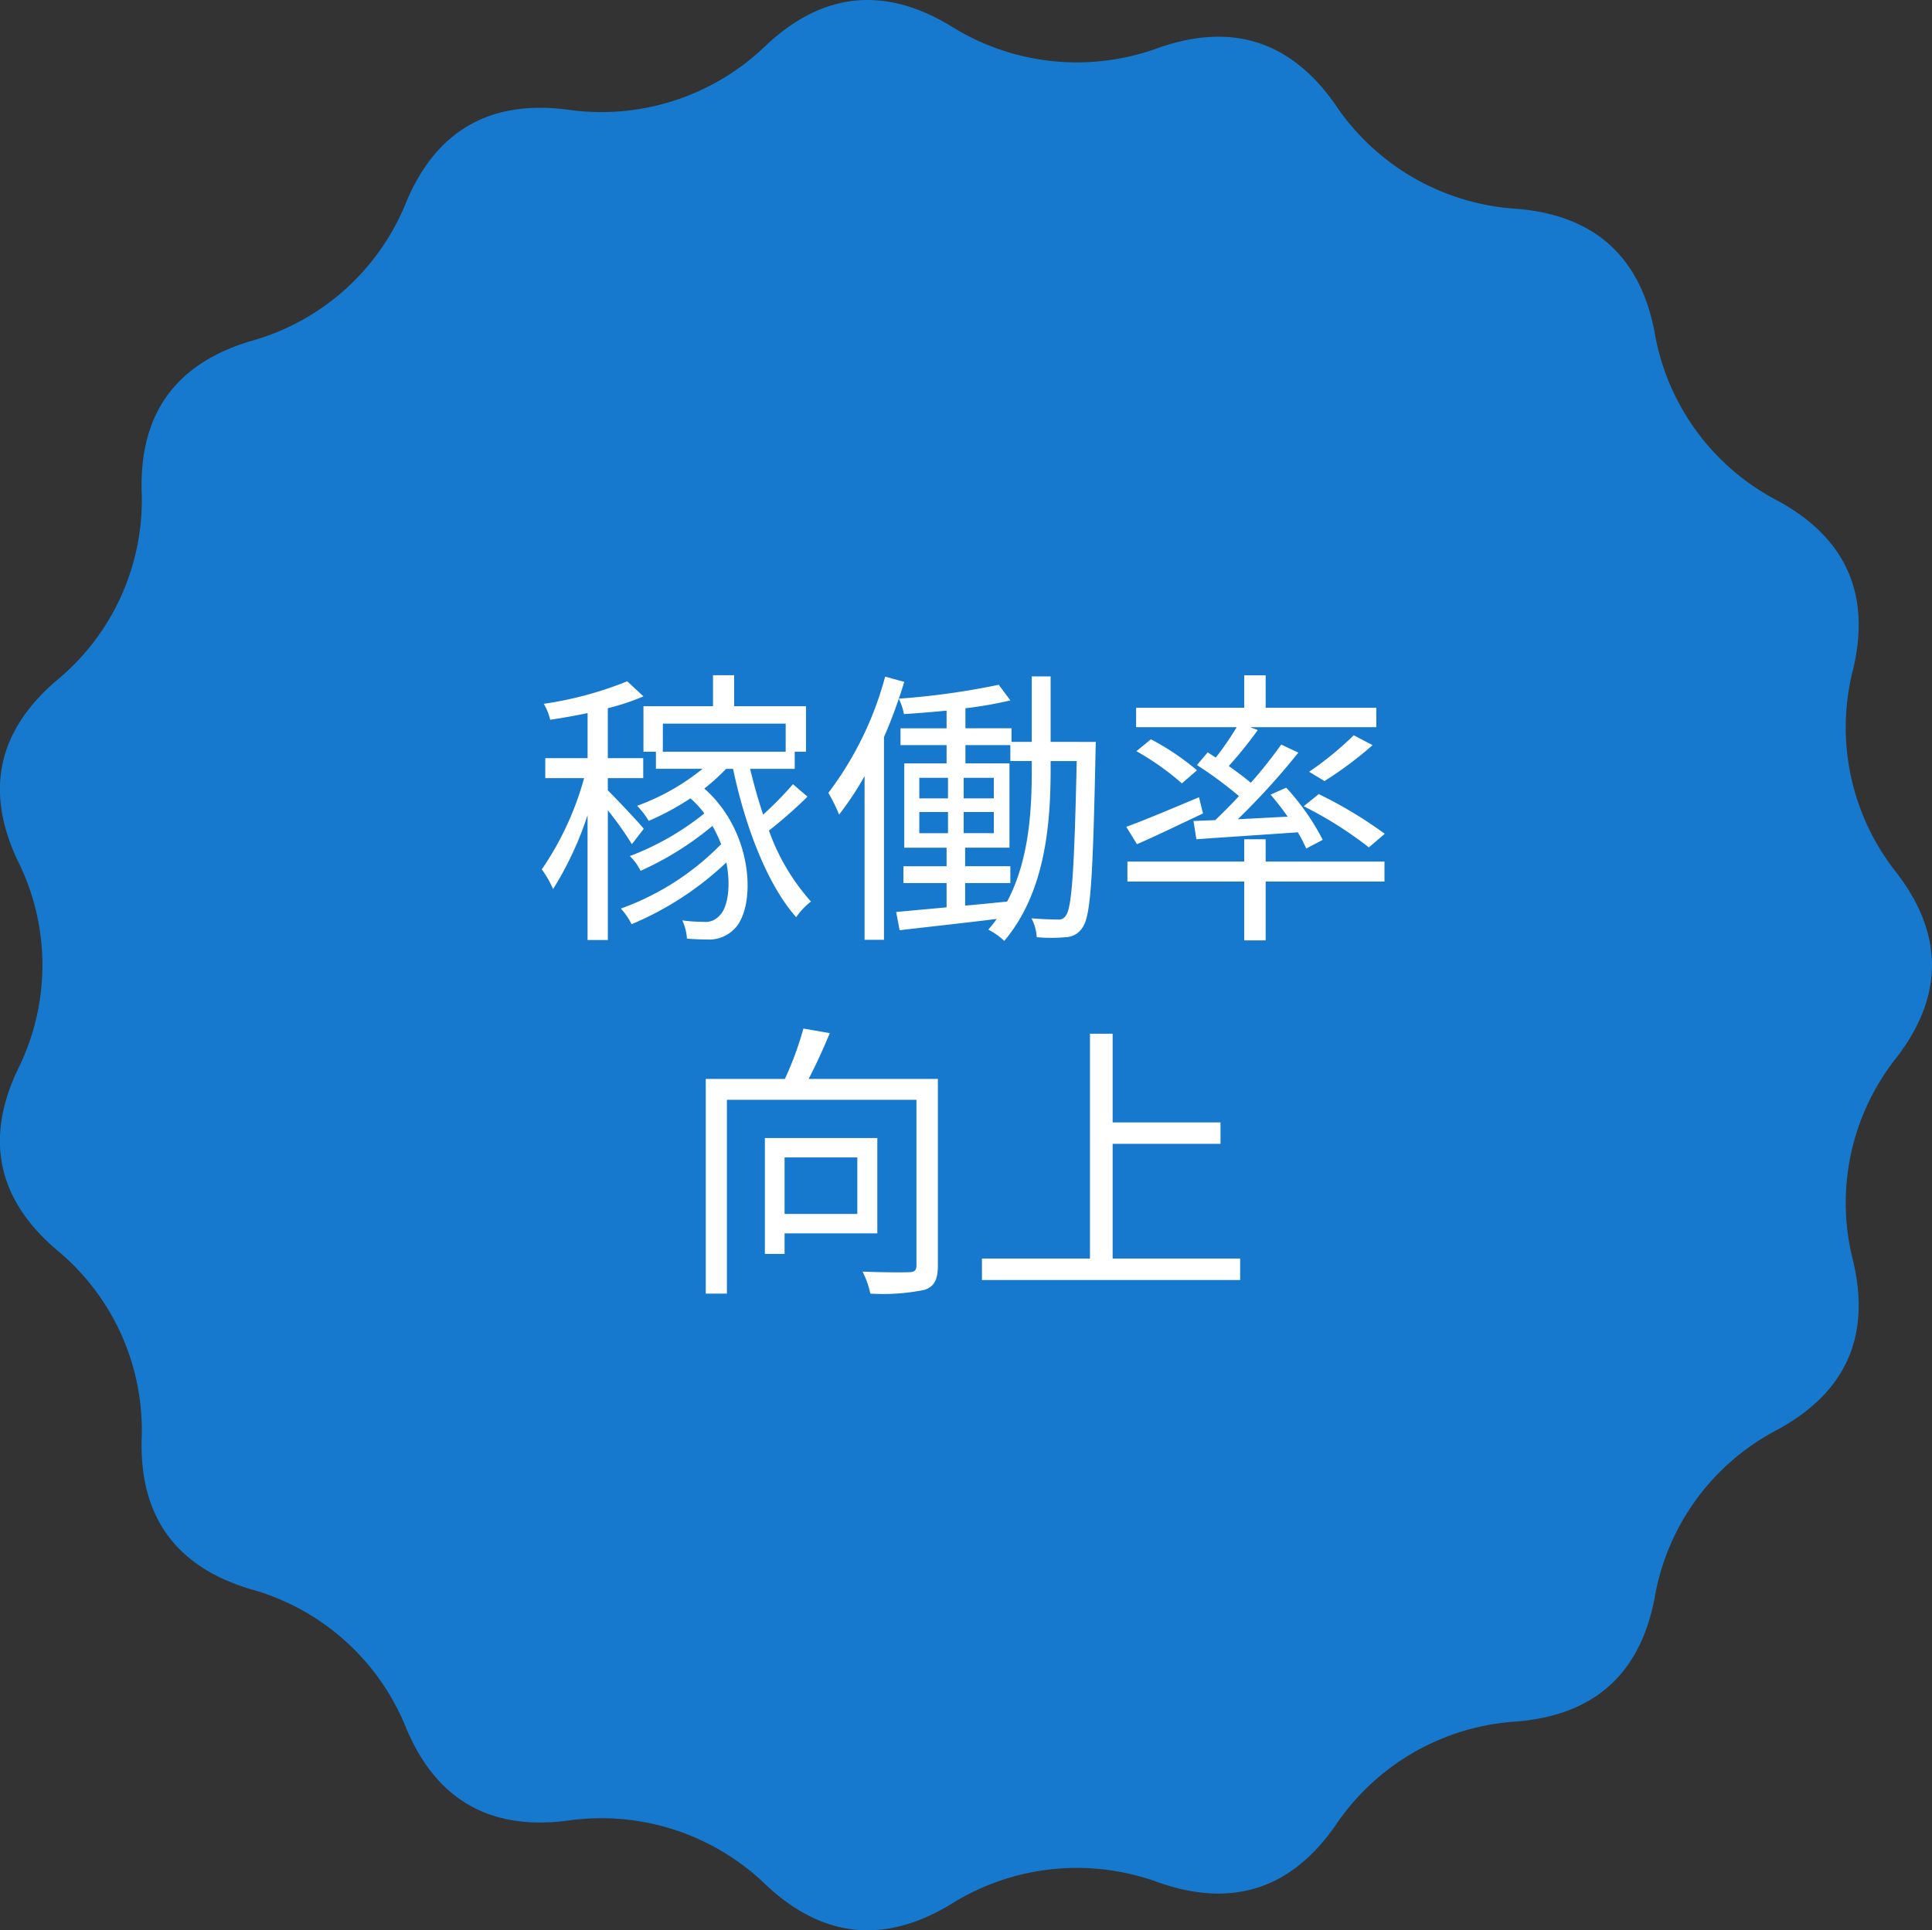
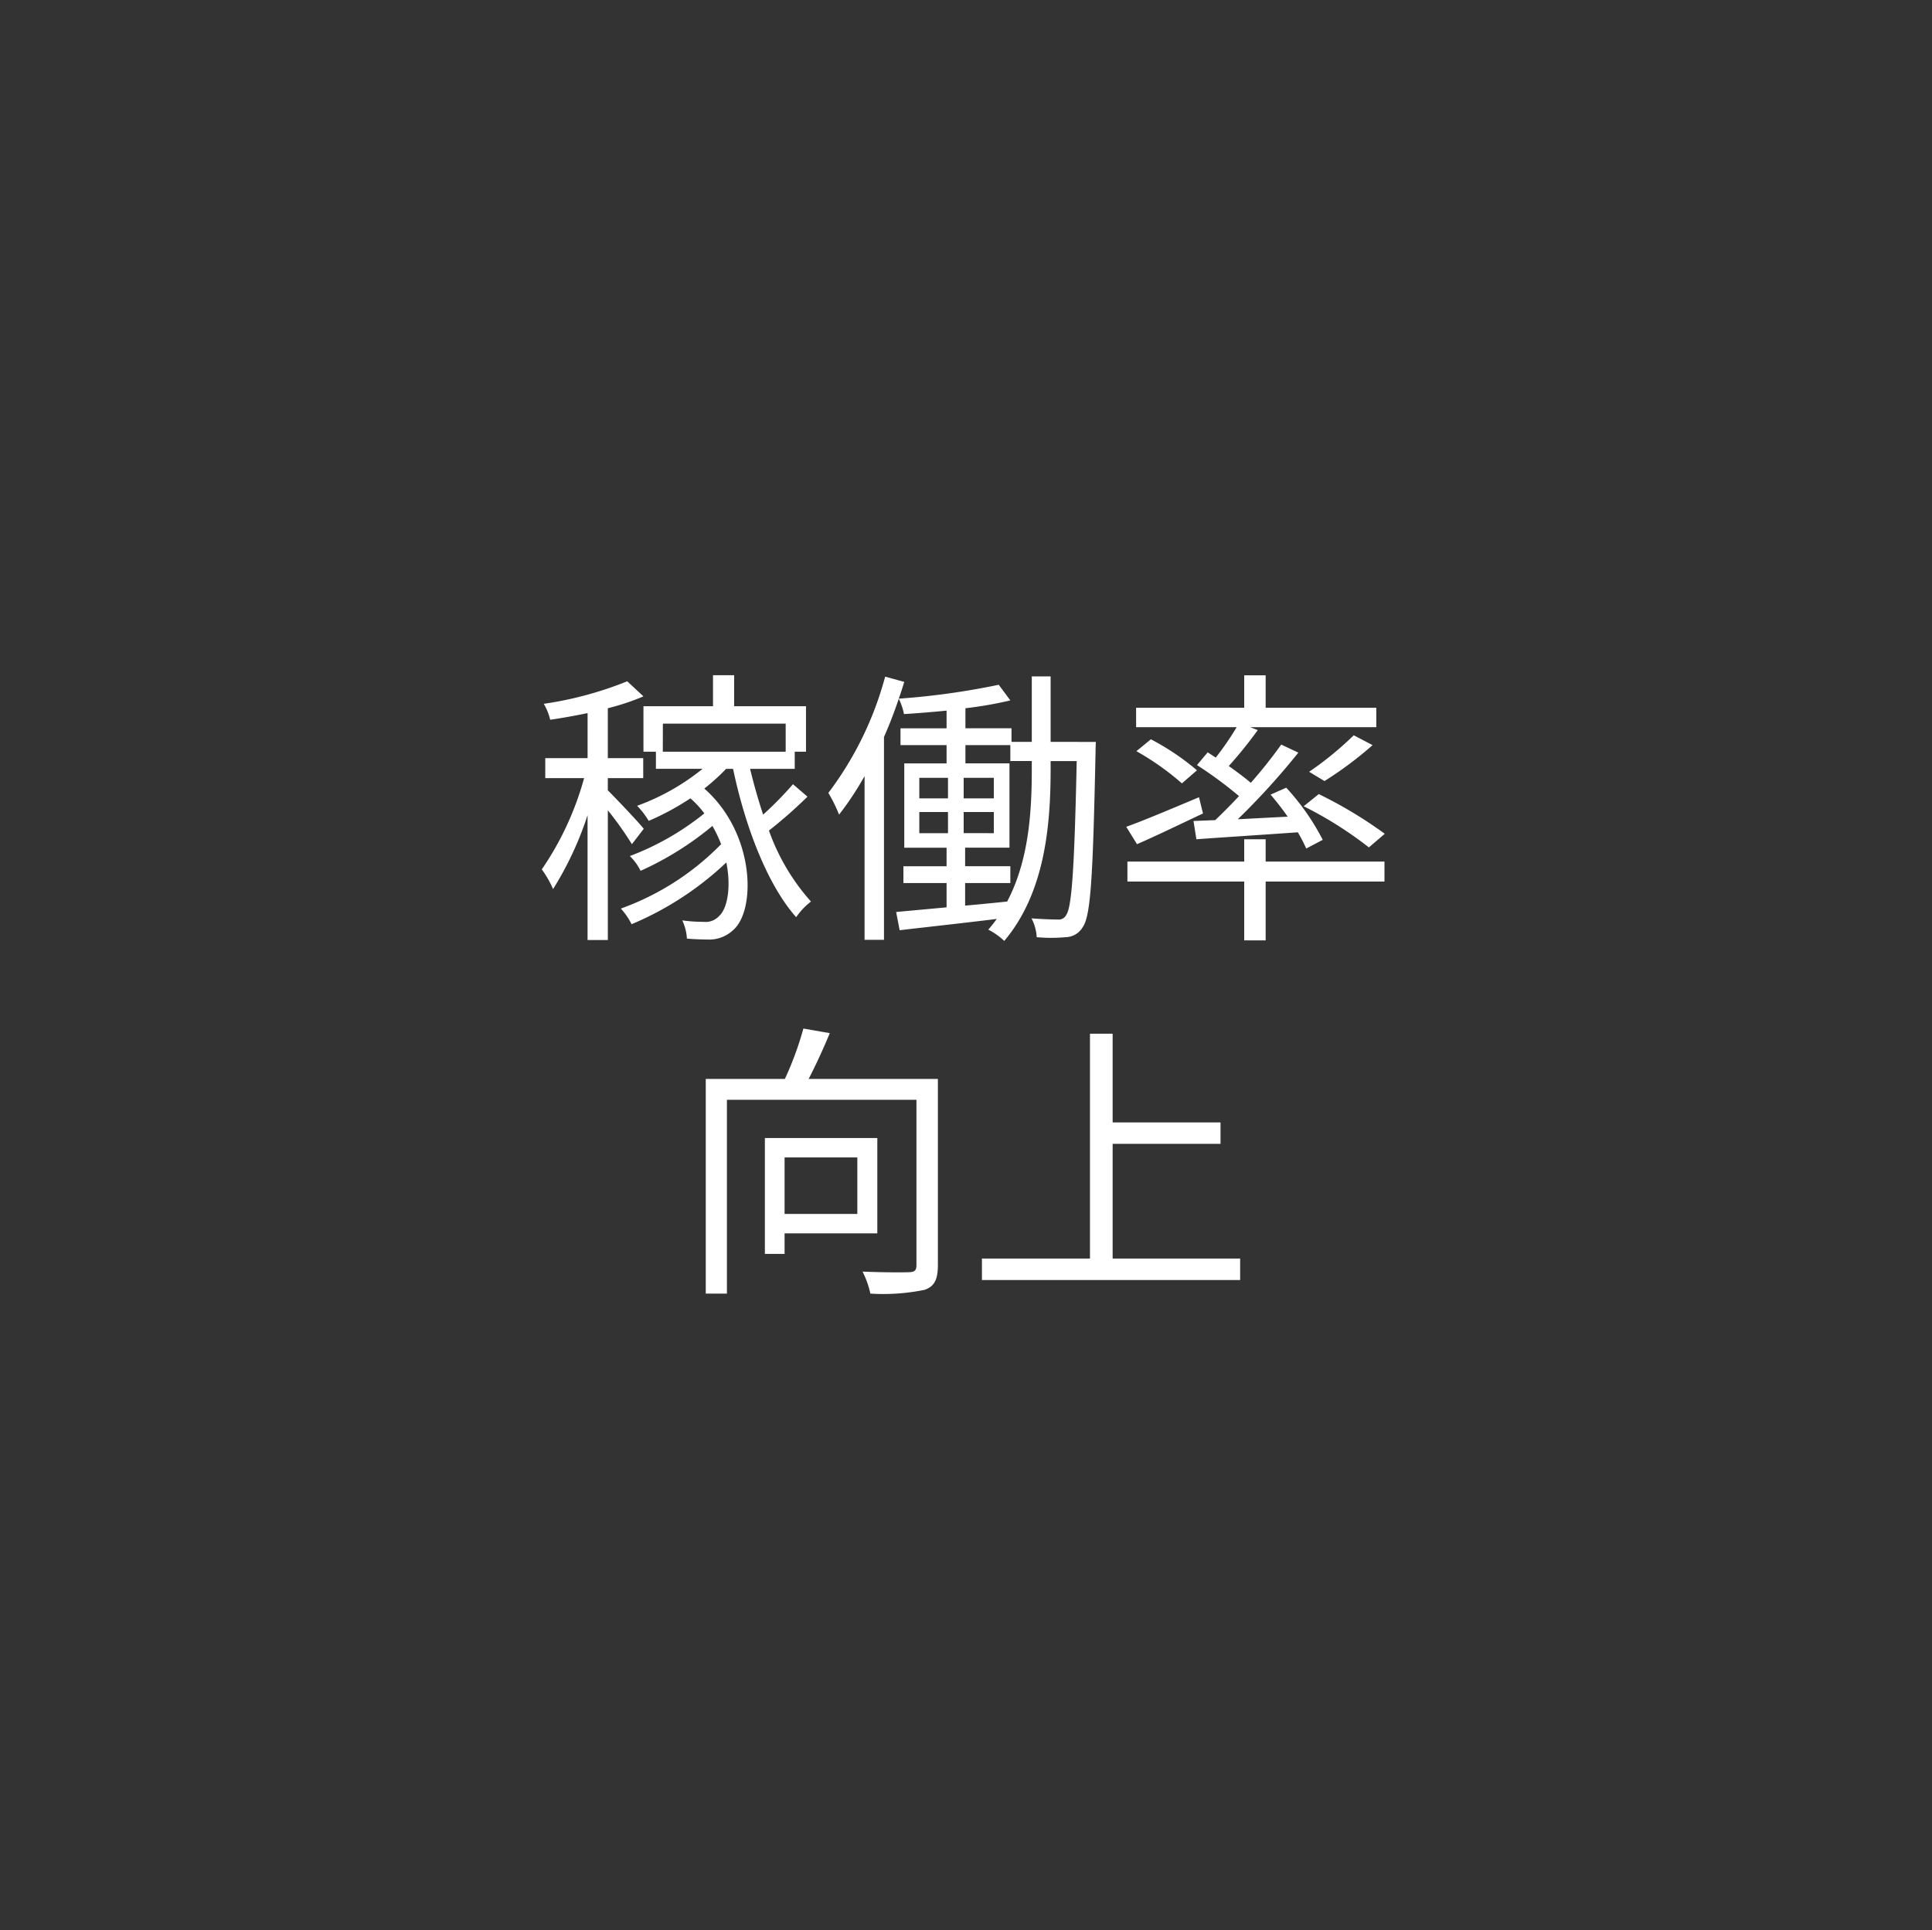
<svg xmlns="http://www.w3.org/2000/svg" width="120" height="119.921" viewBox="0 0 120 119.921">
  <rect x="0" y="0" width="120" height="119.921" fill="#333333" stroke="none" />
  <g id="グループ_6795" data-name="グループ 6795" transform="translate(-865 -1718)">
    <g id="グループ_6788" data-name="グループ 6788" transform="translate(144.438 1885.361)">
-       <path id="パス_3646" data-name="パス 3646" d="M838.382-101.688a14.493,14.493,0,0,0-2.713,12.694q1.645,6.981-4.672,10.436a14.559,14.559,0,0,0-7.669,10.5q-1.352,7.043-8.537,7.645a14.648,14.648,0,0,0-11.3,6.488q-4.115,5.889-10.925,3.53a14.7,14.7,0,0,0-12.976,1.357q-6.168,3.713-11.424-1.195a14.683,14.683,0,0,0-12.409-4.01q-7.152.9-9.948-5.712a14.6,14.6,0,0,0-9.7-8.683q-6.9-2.072-6.751-9.243a14.526,14.526,0,0,0-5.308-11.856q-5.458-4.685-2.388-11.174a14.484,14.484,0,0,0,0-12.978q-3.068-6.488,2.388-11.174a14.526,14.526,0,0,0,5.308-11.856q-.151-7.169,6.751-9.243a14.6,14.6,0,0,0,9.7-8.683q2.8-6.61,9.948-5.712a14.683,14.683,0,0,0,12.409-4.01q5.257-4.908,11.424-1.195a14.7,14.7,0,0,0,12.976,1.357q6.809-2.358,10.925,3.53a14.648,14.648,0,0,0,11.3,6.488q7.186.6,8.537,7.645a14.559,14.559,0,0,0,7.669,10.5q6.317,3.455,4.672,10.437a14.491,14.491,0,0,0,2.713,12.693Q842.741-107.4,838.382-101.688Z" transform="translate(0 0)" fill="#1679ce" />
-     </g>
+       </g>
    <path id="パス_4010" data-name="パス 4010" d="M-20.016-5.508c-.306-.4-1.746-1.908-2.232-2.394v-.756h2.2V-9.9h-2.2V-13a14.488,14.488,0,0,0,2.214-.738l-1.008-.936a22.448,22.448,0,0,1-5.184,1.4,3.562,3.562,0,0,1,.4.99c.738-.108,1.548-.252,2.322-.414V-9.9h-2.628v1.242h2.412a18.832,18.832,0,0,1-2.628,5.67,6.344,6.344,0,0,1,.7,1.224,20.7,20.7,0,0,0,2.142-4.59V1.4h1.26V-6.66a21.172,21.172,0,0,1,1.494,2.106Zm1.188-6.534H-11.2V-10.3h-7.632Zm8.082,3.762A22.531,22.531,0,0,1-12.6-6.39c-.306-.918-.576-1.872-.81-2.844h2.772V-10.3h.7v-2.826H-14.4v-1.926h-1.314v1.926h-4.32V-10.3h.774v1.062h2.9a14.05,14.05,0,0,1-4.068,2.3,5,5,0,0,1,.72.936,16.542,16.542,0,0,0,2.592-1.4,6.058,6.058,0,0,1,.864.936A16.866,16.866,0,0,1-20.88-3.816a3.231,3.231,0,0,1,.666.918,19.3,19.3,0,0,0,4.464-2.79,8.1,8.1,0,0,1,.54,1.134,16.5,16.5,0,0,1-6.228,4,4.248,4.248,0,0,1,.666.972A19.535,19.535,0,0,0-14.886-3.42c.306,1.53.072,2.862-.45,3.33a1.131,1.131,0,0,1-.972.36A9.442,9.442,0,0,1-17.622.18a3.1,3.1,0,0,1,.288,1.134c.468.036.918.054,1.26.054a2.157,2.157,0,0,0,1.62-.594c1.422-1.242,1.35-6.012-1.8-8.784A12.718,12.718,0,0,0-14.9-9.234h.432C-13.7-5.58-12.312-2-10.548-.018A4.294,4.294,0,0,1-9.63-.99,13.294,13.294,0,0,1-12.24-5.4,28.644,28.644,0,0,0-9.846-7.506ZM4.086-9.216c0,2.556-.162,5.634-1.53,8.226C1.674-.9.792-.81-.054-.738v-1.4H2.754V-3.186H-.054V-4.338H2.7V-9.576H-.036V-10.71h2.79v.99H4.086ZM-2.9-6.552h1.782v1.314H-2.9Zm0-2.124h1.782V-7.4H-2.9ZM-.144-7.4V-8.676H1.728V-7.4Zm0,2.16V-6.552H1.728v1.314Zm5.4-5.67v-4.068H4.086v4.068H2.826v-.846H-.036V-13a24.006,24.006,0,0,0,2.79-.486l-.72-.972a46.553,46.553,0,0,1-6.21.864c.126-.342.234-.7.342-1.044l-1.188-.324A20.958,20.958,0,0,1-8.55-7.74a9.37,9.37,0,0,1,.666,1.35A19.036,19.036,0,0,0-6.3-8.784V1.386h1.206v-12.6q.513-1.161.918-2.376a3.735,3.735,0,0,1,.324.954c.846-.054,1.746-.126,2.646-.216v1.1H-4.068v1.044h2.862v1.134H-3.834v5.238h2.628v1.152H-3.888v1.044h2.682V-.63l-3.132.288L-4.122.792C-2.448.594-.27.36,1.908.09c-.162.234-.342.45-.522.666a4.213,4.213,0,0,1,.99.7C4.914-1.548,5.256-5.76,5.256-9.216v-.5h1.62C6.732-3.006,6.57-.666,6.228-.162a.52.52,0,0,1-.54.288c-.306,0-.918-.018-1.62-.072a2.862,2.862,0,0,1,.324,1.17,9.94,9.94,0,0,0,1.8,0A1.256,1.256,0,0,0,7.254.594c.5-.72.63-3.168.792-10.872,0-.162.018-.63.018-.63ZM26.01-5.2a26.866,26.866,0,0,0-4.1-2.466l-.936.756a23.94,23.94,0,0,1,4.05,2.556Zm-1.926-6.12a20.5,20.5,0,0,1-2.772,2.268l.954.576a22.983,22.983,0,0,0,2.988-2.232ZM15.012-10.26l-.666.792a25.129,25.129,0,0,1,2.61,1.926c-.5.54-1.008,1.044-1.476,1.494-.486.018-.954.036-1.35.054l.18,1.134c1.728-.126,4.014-.27,6.3-.432a9.14,9.14,0,0,1,.522,1.008l1.026-.54a14.618,14.618,0,0,0-2.268-3.24l-.972.432A17.132,17.132,0,0,1,19.98-6.264l-3.1.162a44.669,44.669,0,0,0,3.762-4.14l-1.062-.5a30.11,30.11,0,0,1-1.89,2.376c-.378-.324-.864-.684-1.368-1.044a26.25,26.25,0,0,0,1.8-2.232l-.468-.18h7.83v-1.206H18.612v-2.016H17.28v2.016H10.566v1.206h6.246a18.678,18.678,0,0,1-1.3,1.89Zm-.666,1.116a15.5,15.5,0,0,0-2.862-1.926l-.9.738a16.662,16.662,0,0,1,2.826,2Zm.126,1.674c-1.674.7-3.366,1.422-4.518,1.836l.666,1.08c1.206-.522,2.682-1.242,4.1-1.908Zm4.14,2.61H17.28v1.386H10.026v1.242H17.28V1.422h1.332V-2.232h7.38V-3.474h-7.38ZM-6.75,14.908v3.51h-4.518v-3.51Zm1.242,4.716V13.7h-6.984v7.2h1.224V19.624Zm3.762-9.594H-9.774c.45-.864.918-1.89,1.314-2.844L-10.1,6.9A20.184,20.184,0,0,1-11.25,10.03h-4.914V23.368h1.314V11.326H-3.078v10.26c0,.342-.108.432-.432.45-.378.018-1.62.018-2.916-.036a5.654,5.654,0,0,1,.486,1.368,12.869,12.869,0,0,0,3.366-.234c.63-.216.828-.666.828-1.548ZM9.108,21.19V14.062h6.7V12.73h-6.7V7.222H7.7V21.19H.99v1.332H17.028V21.19Z" transform="translate(925 1775)" fill="#fff" />
  </g>
</svg>